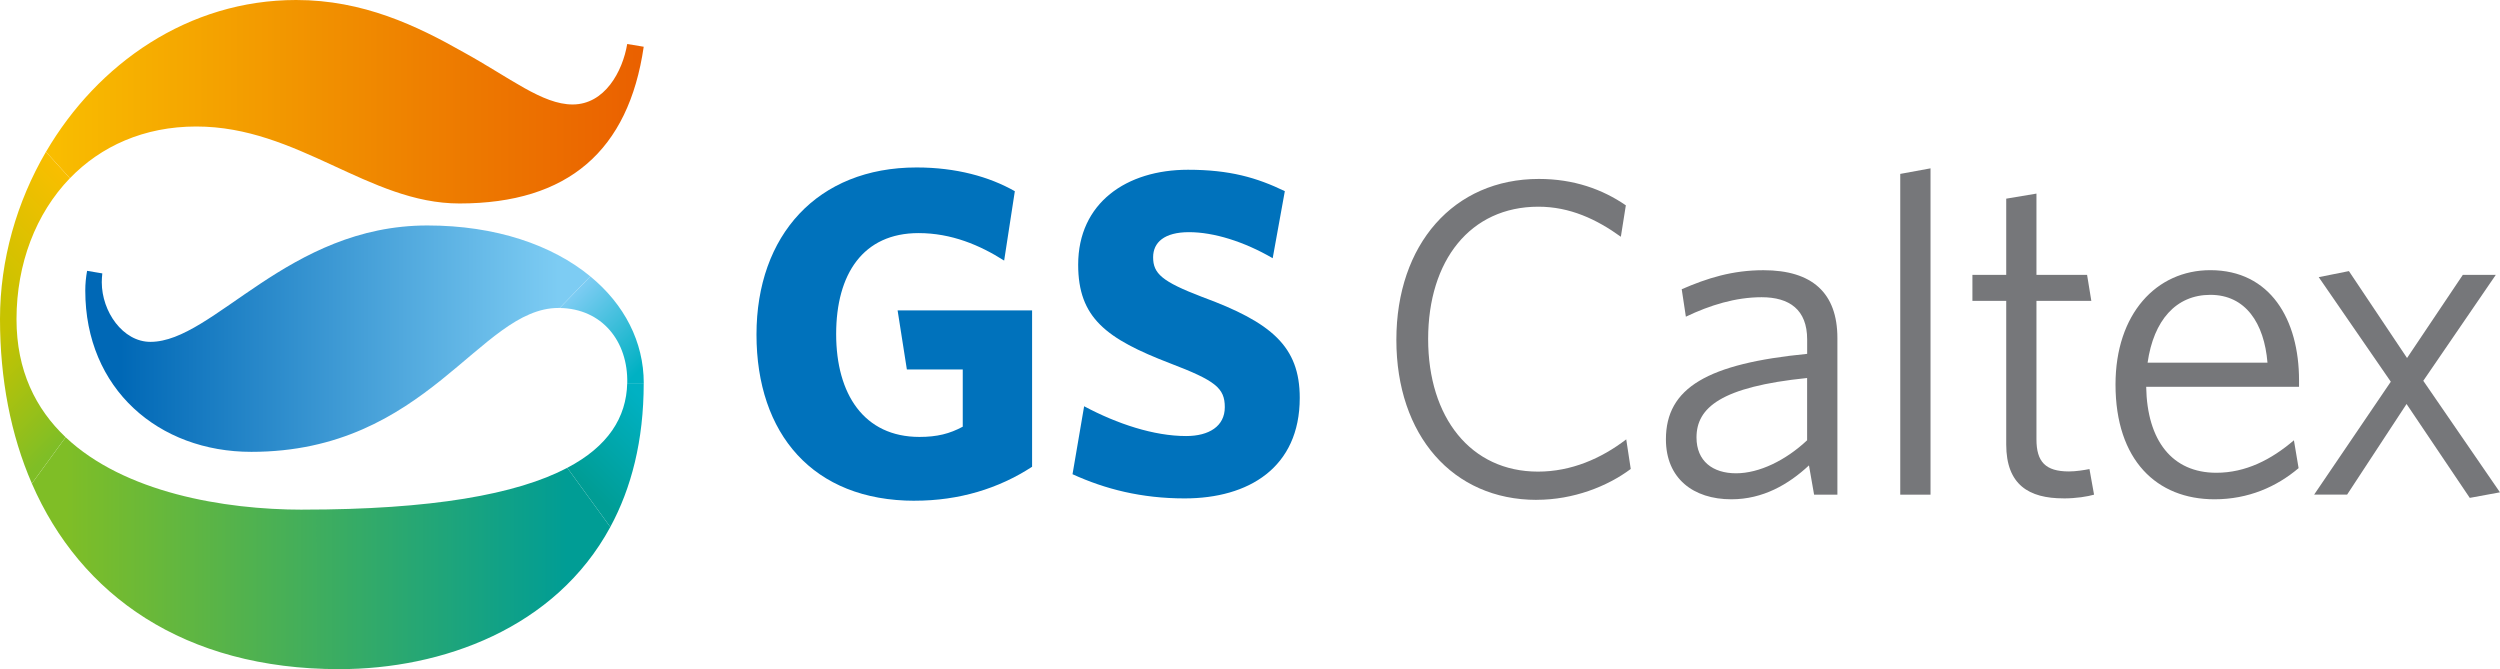
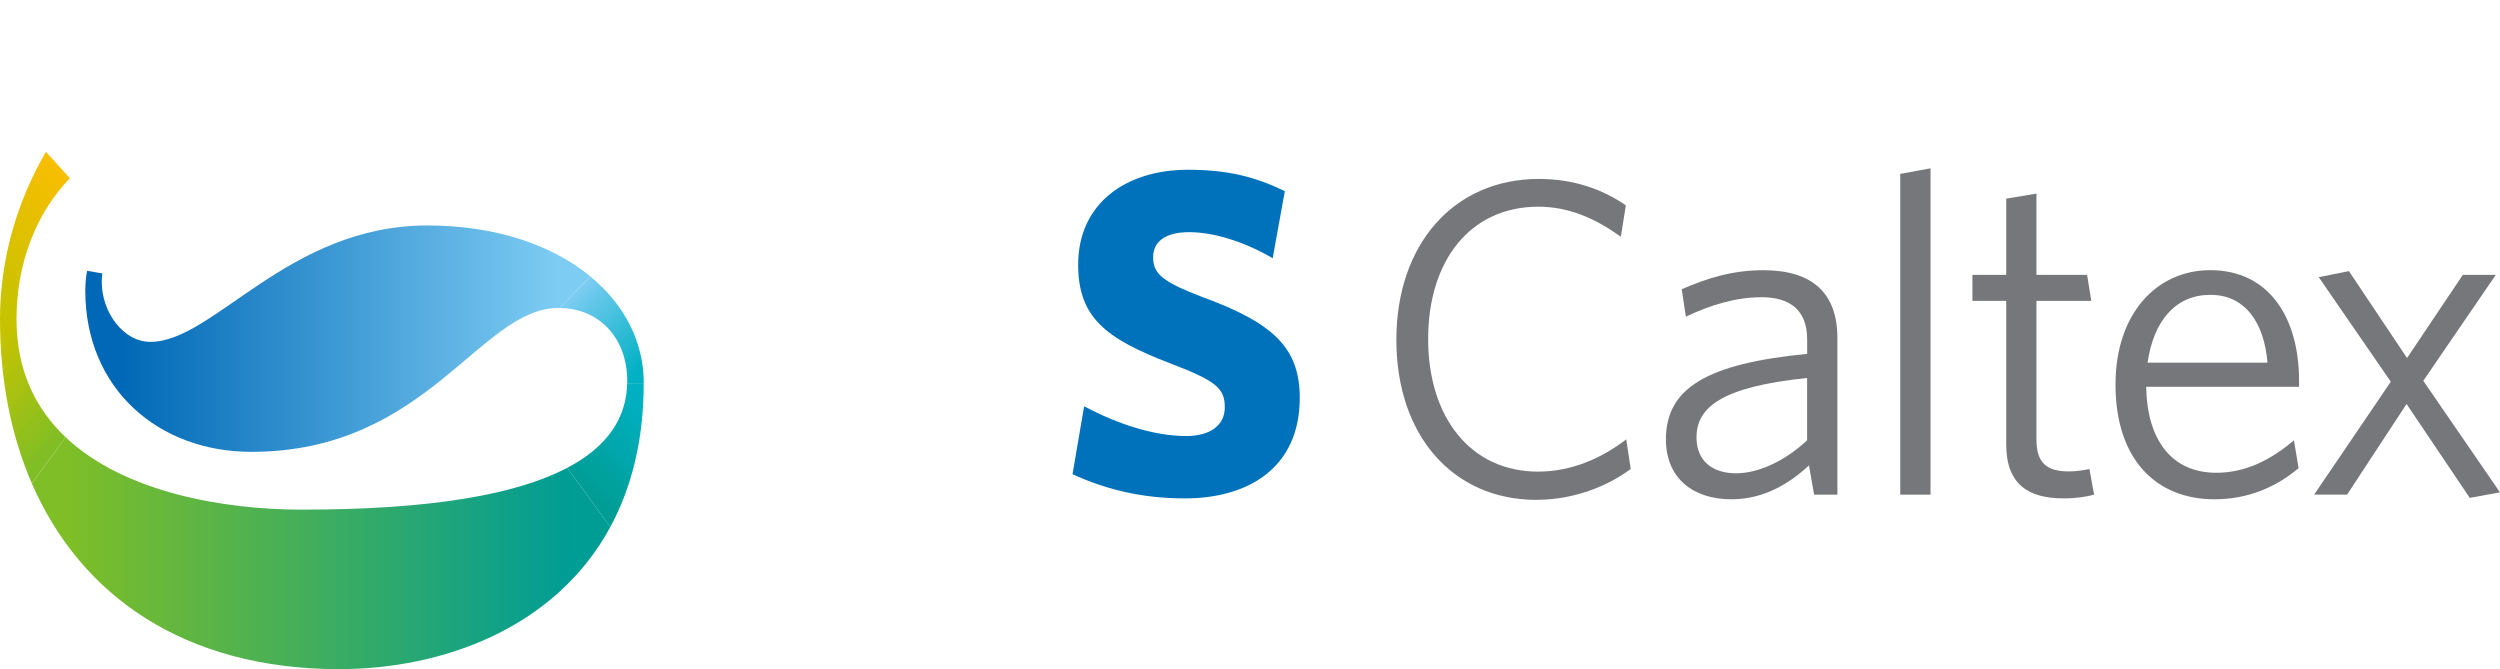
<svg xmlns="http://www.w3.org/2000/svg" id="Layer_2" data-name="Layer 2" viewBox="0 0 566.4 151.6">
  <defs>
    <style>
      .cls-1 {
        fill: url(#_GS_Lt_Green_to_Jade);
      }

      .cls-2 {
        fill: url(#_GS_Yellow_to_Yellow_Lt_Green);
      }

      .cls-3 {
        fill: #0072bc;
      }

      .cls-4 {
        fill: url(#_GS_Jade_to_Jade_Lt_Blue);
      }

      .cls-5 {
        fill: url(#_GS_Jade_Lt_Blue_to_Lt_Blue);
      }

      .cls-6 {
        fill: url(#_GS_Lt_Blue_to_Blue);
      }

      .cls-7 {
        fill: #76777a;
      }

      .cls-8 {
        fill: url(#_GS_Yellow_Lt_Green_to_Lt_Green);
      }

      .cls-9 {
        fill: url(#_GS_Red_to_Yellow);
      }
    </style>
    <linearGradient id="_GS_Yellow_to_Yellow_Lt_Green" data-name="_GS_Yellow to Yellow/Lt Green" x1="18" y1="42.41" x2="-4.14" y2="64.55" gradientUnits="userSpaceOnUse">
      <stop offset="0" stop-color="#f9be00" />
      <stop offset="1" stop-color="#c7c300" />
    </linearGradient>
    <linearGradient id="_GS_Yellow_Lt_Green_to_Lt_Green" data-name="_GS_Yellow/Lt Green to Lt Green" x1="-4.73" y1="80.71" x2="14.25" y2="99.68" gradientUnits="userSpaceOnUse">
      <stop offset="0" stop-color="#c7c300" />
      <stop offset="1" stop-color="#7fbe26" />
    </linearGradient>
    <linearGradient id="_GS_Jade_Lt_Blue_to_Lt_Blue" data-name="_GS_Jade/Lt Blue to Lt Blue" x1="129.91" y1="66.58" x2="146.05" y2="82.71" gradientUnits="userSpaceOnUse">
      <stop offset="0" stop-color="#7dccf3" />
      <stop offset="1" stop-color="#00b1c3" />
    </linearGradient>
    <linearGradient id="_GS_Jade_to_Jade_Lt_Blue" data-name="_GS_Jade to Jade/Lt Blue" x1="149.25" y1="94.05" x2="132.94" y2="110.35" gradientUnits="userSpaceOnUse">
      <stop offset="0" stop-color="#00b1c3" />
      <stop offset="1" stop-color="#009d95" />
    </linearGradient>
    <linearGradient id="_GS_Lt_Blue_to_Blue" data-name="_GS_Lt Blue to Blue" x1="27.35" y1="76.73" x2="126.53" y2="76.73" gradientUnits="userSpaceOnUse">
      <stop offset="0" stop-color="#0068b6" />
      <stop offset="1" stop-color="#7dccf3" />
    </linearGradient>
    <linearGradient id="_GS_Red_to_Yellow" data-name="_GS_Red to Yellow" x1="10.42" y1="23.05" x2="145.84" y2="23.05" gradientUnits="userSpaceOnUse">
      <stop offset="0" stop-color="#f9be00" />
      <stop offset=".64" stop-color="#ee7f00" />
      <stop offset="1" stop-color="#ea6000" />
    </linearGradient>
    <linearGradient id="_GS_Lt_Green_to_Jade" data-name="_GS_Lt Green to Jade" x1="14.87" y1="125.33" x2="128.54" y2="125.33" gradientUnits="userSpaceOnUse">
      <stop offset="0" stop-color="#7fbe26" />
      <stop offset="1" stop-color="#009d95" />
    </linearGradient>
  </defs>
  <g id="_레이어_1" data-name="레이어 1">
    <g>
      <g>
        <g>
-           <path class="cls-3" d="M207.24,113.45c-23.1,0-35.85-15.19-35.85-37.66s13.8-37.85,36.27-37.85c8.97,0,16.47,2.09,22.26,5.38l-2.42,15.72c-5.49-3.49-11.92-6.23-19.4-6.23-12.56,0-18.66,9.27-18.66,22.88s6.31,23.3,18.87,23.3c4.01,0,6.87-.73,9.81-2.32v-12.96h-12.66l-2.1-13.39h30.47v35.43c-7.59,4.95-16.55,7.69-26.58,7.69Z" />
          <path class="cls-3" d="M268.4,112.92c-9.8,0-18.02-2.11-25.41-5.48l2.63-15.4c7.49,4,15.82,6.75,23.1,6.75,5.17,0,8.77-2.2,8.77-6.54s-2.12-6.01-12.35-9.92c-14.55-5.59-20.87-10.33-20.87-22.36,0-14.01,10.97-21.51,24.87-21.51,9.49,0,15.61,1.79,21.95,4.85l-2.75,15.19c-6.54-3.8-13.38-5.9-18.96-5.9s-8.13,2.31-8.13,5.68c0,3.71,2,5.5,11.07,8.98,15.82,5.8,22.15,11.28,22.15,22.88,0,15.82-11.61,22.78-26.06,22.78Z" />
        </g>
        <g>
          <path class="cls-7" d="M348.13,113.25c-18.99,0-31.77-14.62-31.77-36.25s12.98-36.46,32.29-36.46c7.91,0,14.42,2.35,19.7,5.98l-1.13,7.12c-5.48-3.96-11.56-6.81-18.68-6.81-15.44,0-24.98,12.19-24.98,29.97s9.64,30.05,24.89,30.05c7.51,0,14.31-2.95,19.99-7.31l1.02,6.71c-5.28,3.95-12.99,6.99-21.33,6.99Z" />
          <path class="cls-7" d="M411,112.07l-1.16-6.63c-4.63,4.31-10.42,7.68-17.58,7.68-8.63,0-14.83-4.73-14.83-13.58,0-11.7,9.46-17.16,32-19.37v-3.26c0-6.75-4.01-9.57-10.32-9.57-5.89,0-11.68,1.79-17.16,4.41l-.94-6.22c5.79-2.52,11.47-4.31,18.52-4.31,11.06,0,16.75,5.17,16.75,15.37v35.48h-5.27ZM409.42,85.64c-19.57,2-25.06,6.74-25.06,13.48,0,5.36,3.69,8.11,8.96,8.11s11.27-2.95,16.1-7.48v-14.11Z" />
          <path class="cls-7" d="M430.52,112.07V39.4l6.86-1.26v73.93h-6.86Z" />
          <path class="cls-7" d="M467.49,112.91c-7.8,0-12.96-3.06-12.96-12.22v-32.53h-7.66v-5.89h7.66v-17.26l6.85-1.15v18.41h11.47l.96,5.89h-12.43v31.38c0,5.05,2.01,7.27,7.36,7.27,1.59,0,3.47-.31,4.65-.54l1.04,5.8c-1.47.42-4,.85-6.94.85Z" />
          <path class="cls-7" d="M520.87,87.64h-34.63c.21,12.21,5.9,19.47,15.89,19.47,6.63,0,12.43-2.95,17.58-7.36l1.06,6.31c-4.96,4.21-11.37,7.06-19.05,7.06-13.07,0-22.43-8.84-22.43-26.01,0-16,9.26-25.9,21.48-25.9,13.58,0,20.1,11.16,20.1,24.96v1.47ZM500.78,66.8c-7.8,0-12.85,5.78-14.22,15.36h27.16c-.74-8.94-4.96-15.36-12.94-15.36Z" />
          <path class="cls-7" d="M559.55,112.8l-14.32-21.27-13.47,20.53h-7.47l17.37-25.58-16.33-23.69,6.84-1.37,13.17,19.69,12.64-18.84h7.47l-16.43,24,17.37,25.27-6.85,1.26Z" />
        </g>
      </g>
      <g>
        <path class="cls-2" d="M15.83,40.38l-5.42-5.98C3.78,45.75,0,58.9,0,72.27h3.74c.02-12.52,4.37-23.89,12.1-31.9Z" />
        <path class="cls-8" d="M14.87,99.06c-6.79-6.43-11.13-15.11-11.13-26.72v-.07H0c0,13.6,2.43,26.25,7.22,37.27l7.65-10.49Z" />
        <path class="cls-5" d="M133.74,62.62l-6.93,7.16c9.61.14,15.51,7.57,15.3,17.02h3.74c0-9.34-4.38-17.83-12.11-24.18Z" />
        <path class="cls-4" d="M145.84,86.81h-3.74c-.18,7.79-4.34,14.33-13.58,19.18l9.75,13.41c4.76-8.78,7.57-19.55,7.57-32.59Z" />
        <path class="cls-6" d="M19.73,61.37c-.26,1.43-.41,2.92-.41,4.46,0,22.3,16.62,36.54,37.61,36.54,39.89,0,51.73-32.6,69.6-32.6.09,0,.19,0,.28,0l6.93-7.16c-8.62-7.09-21.4-11.53-36.92-11.53-31.58,0-48.41,26.37-62.74,26.37-6.24,0-11.02-6.85-11.02-13.5,0-.68.05-1.36.12-2.01l-3.44-.58Z" />
-         <path class="cls-9" d="M44.46,28.66c23.06,0,39.06,17.44,59.63,17.44,24.67,0,38.32-12.01,41.75-35.51l-3.74-.62c-1.04,6.22-5.09,13.7-12.37,13.7-6.85,0-14.13-6.02-24.71-11.84C94.42,5.82,82.27,0,67.1,0,42.71,0,22.12,14.38,10.42,34.4l5.42,5.98c7-7.25,16.78-11.72,28.63-11.72Z" />
        <path class="cls-1" d="M68.56,115.47c-17.86,0-40.43-3.88-53.69-16.41l-7.65,10.49c11.01,25.32,34.48,42.05,69.65,42.05,23.25,0,48.96-9.21,61.4-32.2l-9.75-13.41c-11.46,6.03-30.74,9.47-59.97,9.47Z" />
      </g>
    </g>
  </g>
</svg>